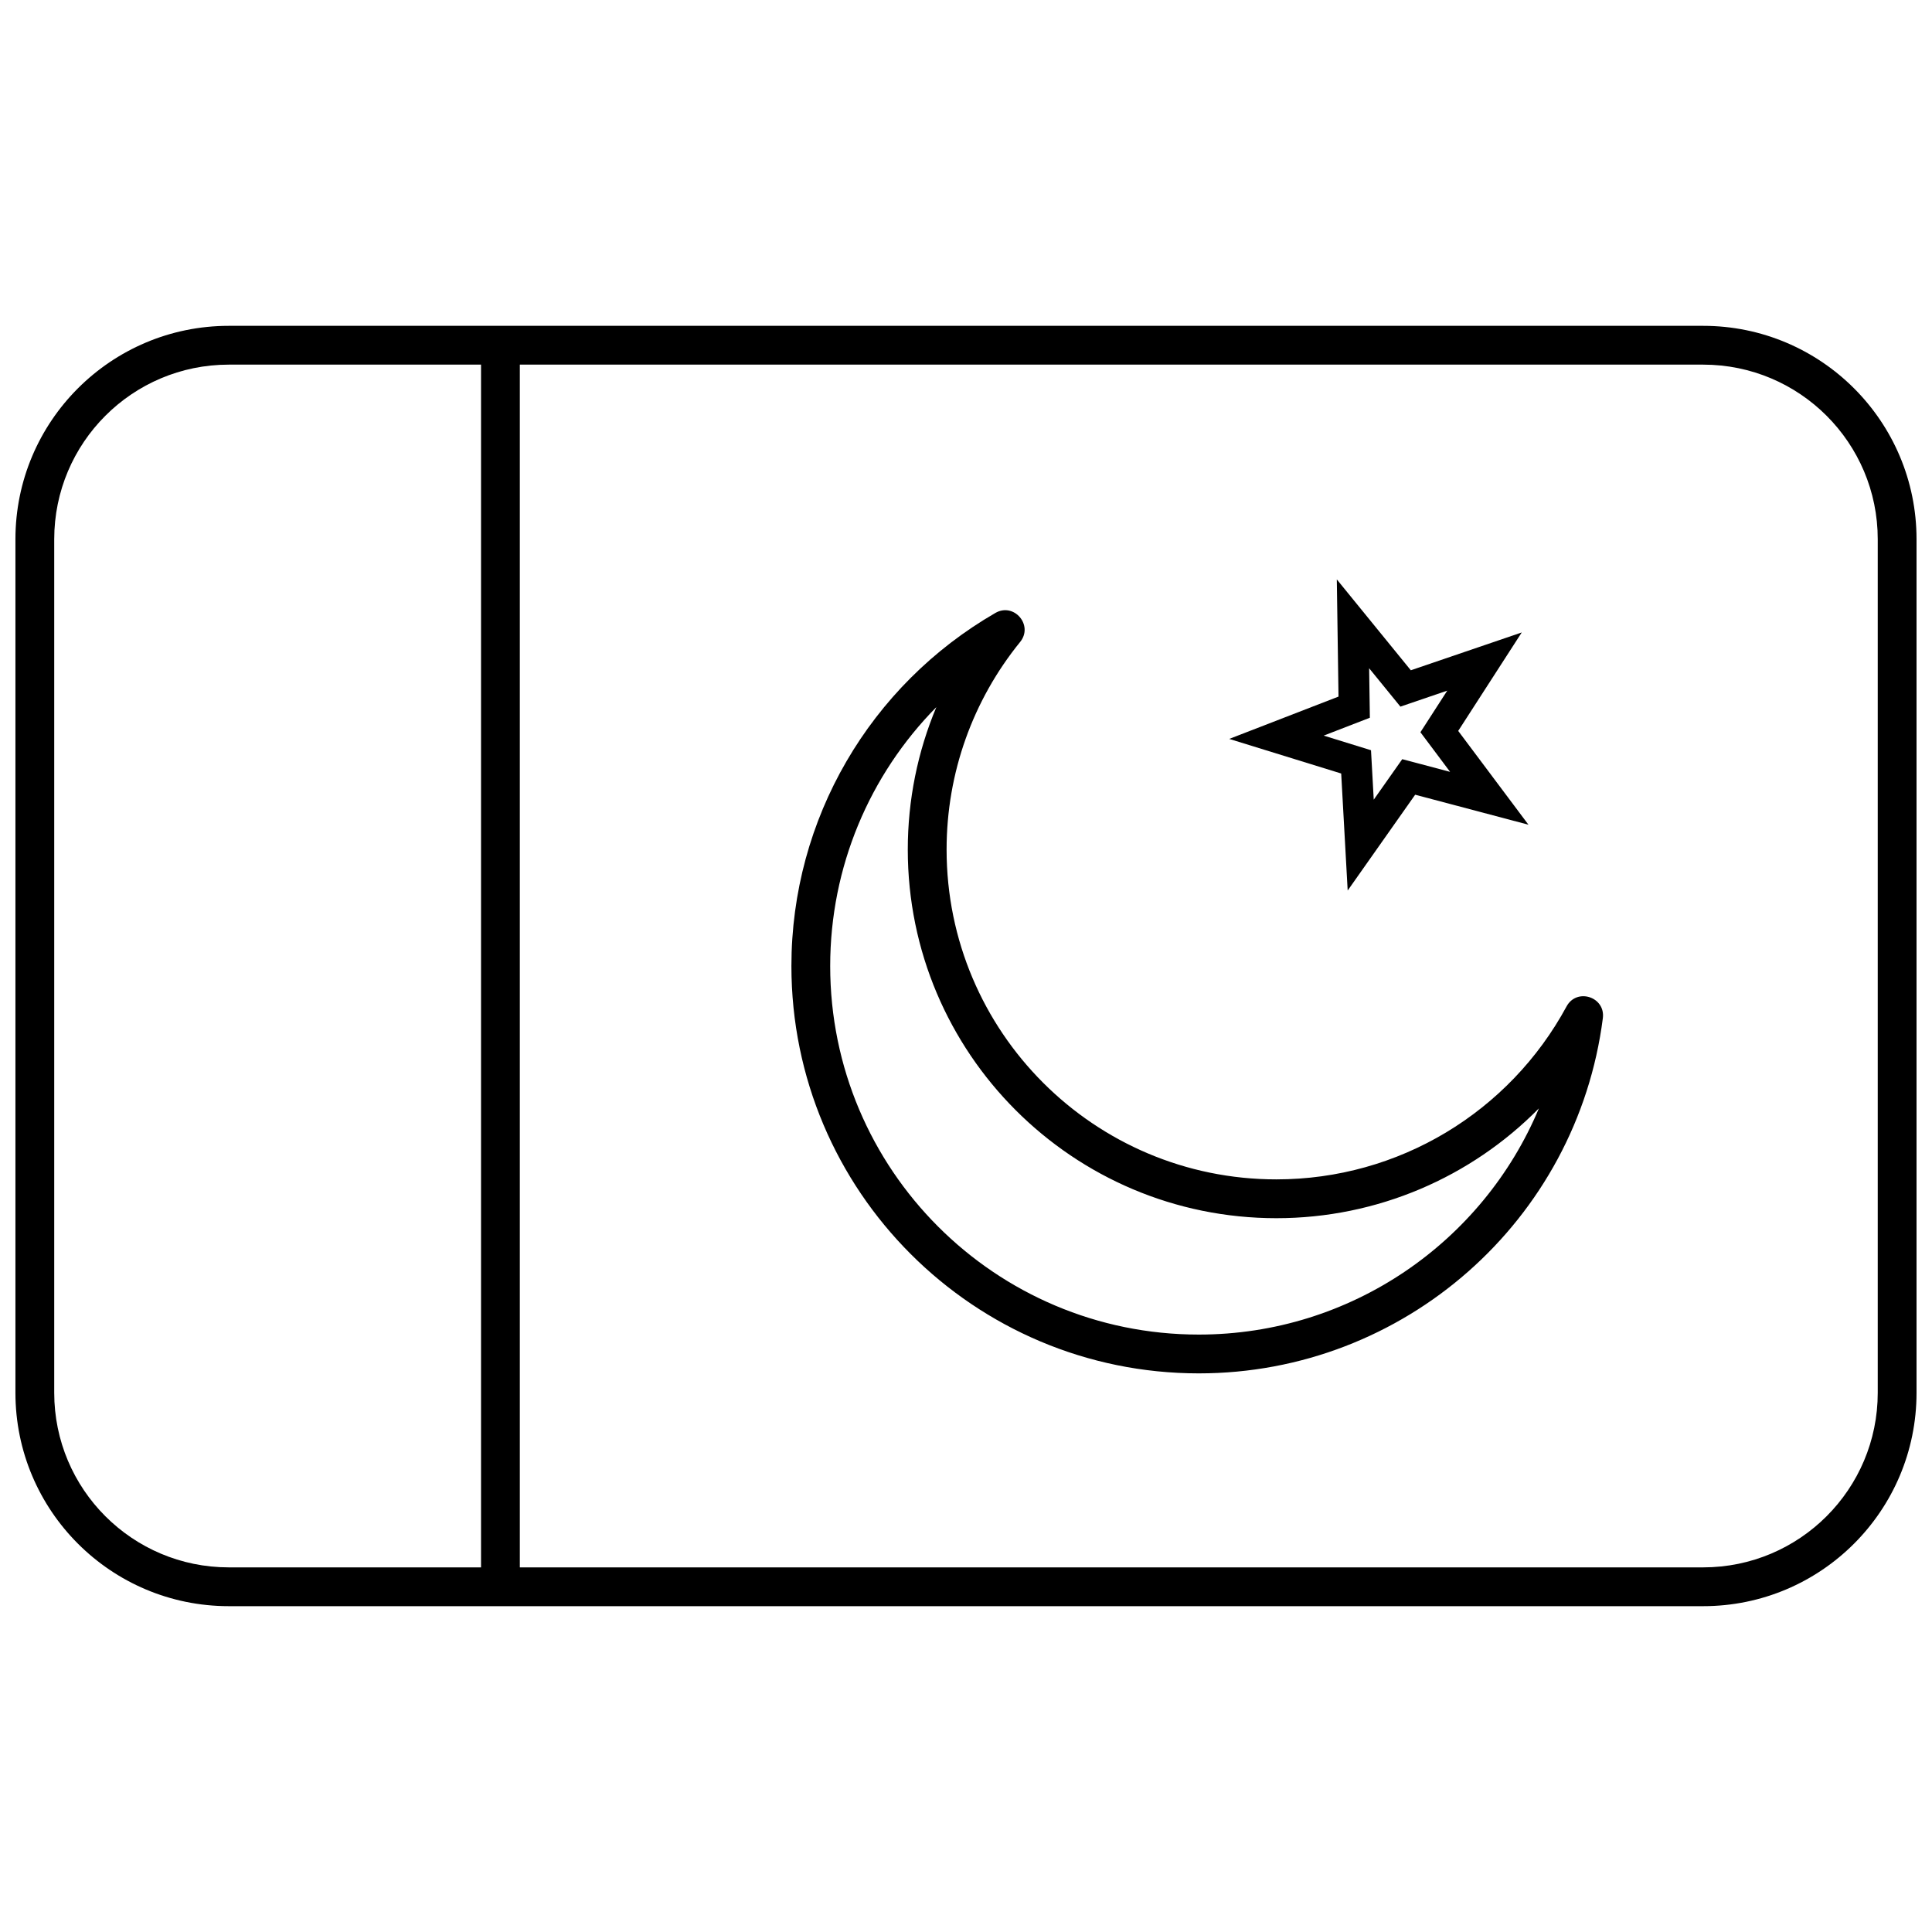
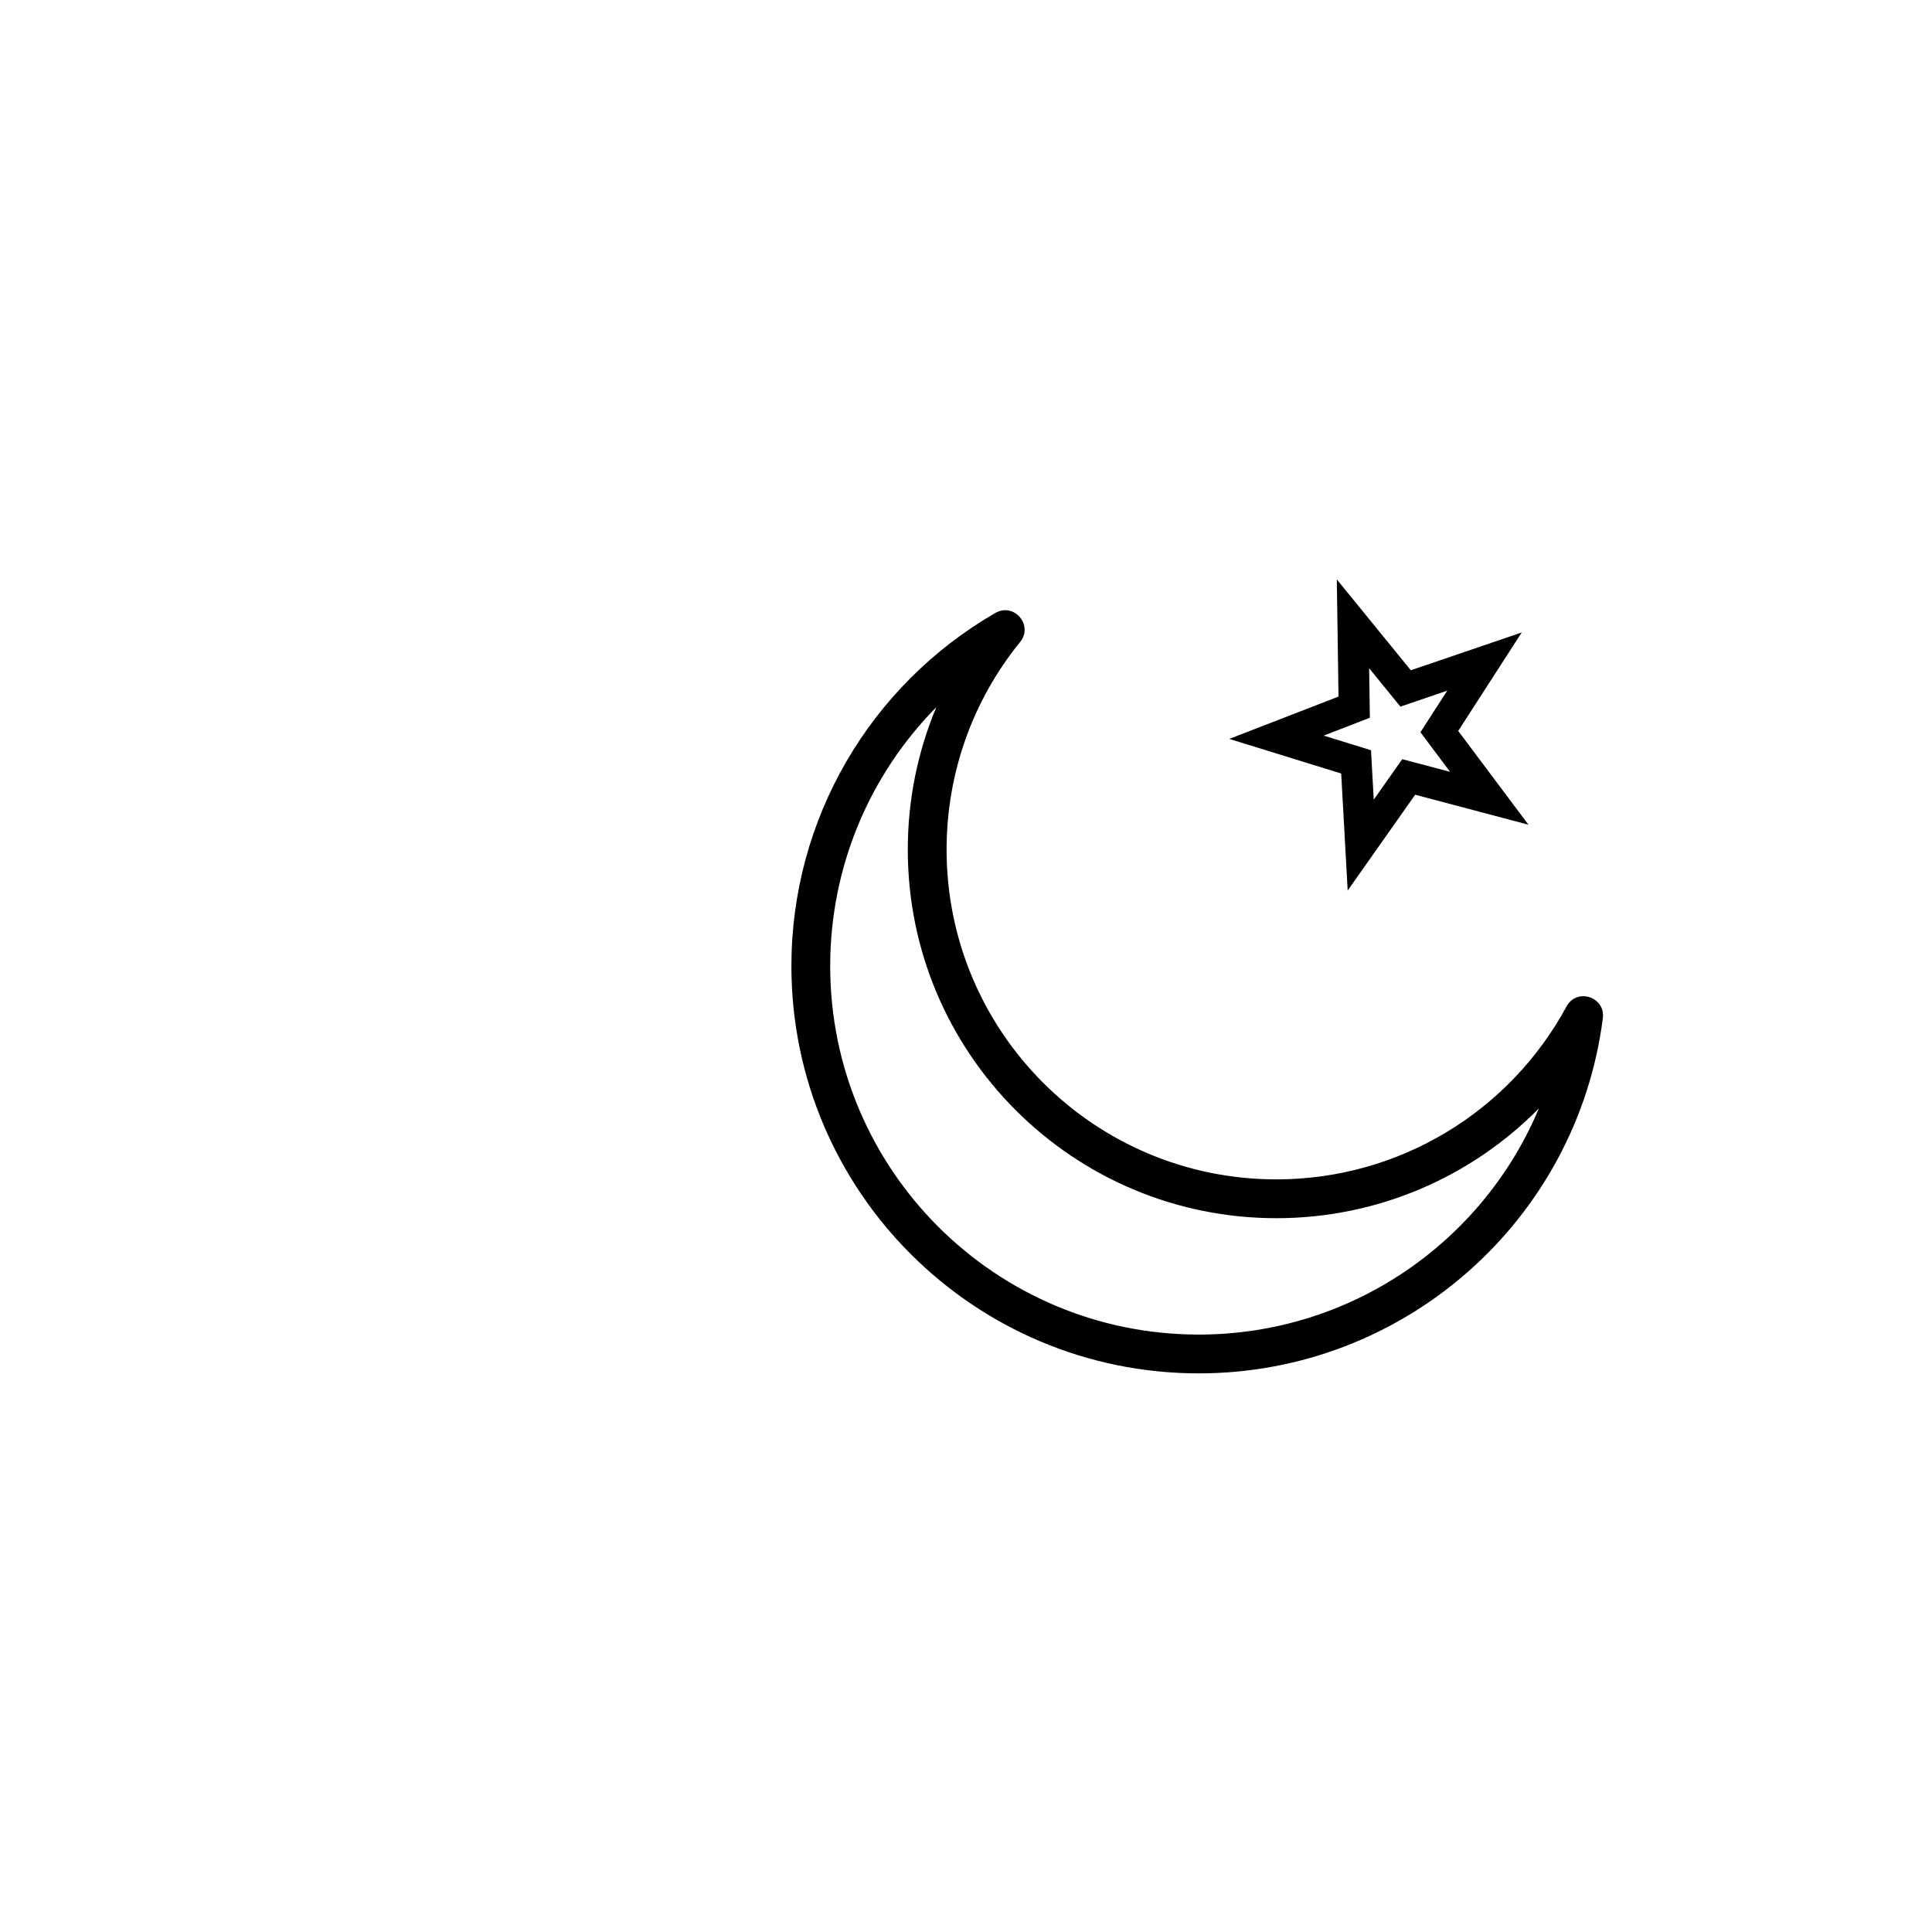
<svg xmlns="http://www.w3.org/2000/svg" width="800px" height="800px" version="1.1" viewBox="144 144 512 512">
  <defs>
    <clipPath id="a">
-       <path d="m148.09 230h503.81v340h-503.81z" />
+       <path d="m148.09 230h503.81v340z" />
    </clipPath>
  </defs>
  <g clip-path="url(#a)">
-     <path d="m204.64 240.63c-25.555 0-46.27 20.715-46.27 46.27v226.2c0 25.555 20.715 46.27 46.27 46.27h390.71c25.555 0 46.27-20.715 46.27-46.27v-226.2c0-25.555-20.715-46.27-46.27-46.27zm0-10.281h390.71c31.234 0 56.551 25.32 56.551 56.551v226.2c0 31.234-25.316 56.551-56.551 56.551h-390.71c-31.234 0-56.551-25.316-56.551-56.551v-226.2c0-31.23 25.316-56.551 56.551-56.551z" />
-   </g>
-   <path d="m281.76 564.51h-10.281v-329.02h10.281z" />
+     </g>
  <path d="m364.01 400c0 53.945 43.73 97.676 97.68 97.676 40.285 0 75.305-24.527 90.133-59.945-17.992 18.258-42.828 29.102-69.57 29.102-53.945 0-97.68-43.734-97.68-97.68 0-13.184 2.625-25.969 7.566-37.754-17.691 17.93-28.129 42.355-28.129 68.602zm50.336-85.871c-12.539 15.457-19.488 34.699-19.488 55.023 0 48.27 39.125 87.395 87.395 87.395 32.434 0 61.723-17.816 76.898-45.828 2.711-5.008 10.34-2.547 9.621 3.102-6.848 53.562-52.605 94.137-107.08 94.137-59.625 0-107.96-48.336-107.96-107.96 0-39.02 20.879-74.406 54.055-93.562 4.941-2.852 10.156 3.266 6.562 7.691z" />
  <path d="m515.61 345.19 12.68 3.359-7.863-10.5 7.113-11.023-12.418 4.238-8.285-10.172 0.191 13.117-12.234 4.734 12.535 3.875 0.727 13.098zm-14.461 34.809-1.719-31.012-29.672-9.168 28.961-11.215-0.449-31.055 19.613 24.082 29.398-10.027-16.84 26.098 18.617 24.859-30.023-7.953z" />
</svg>